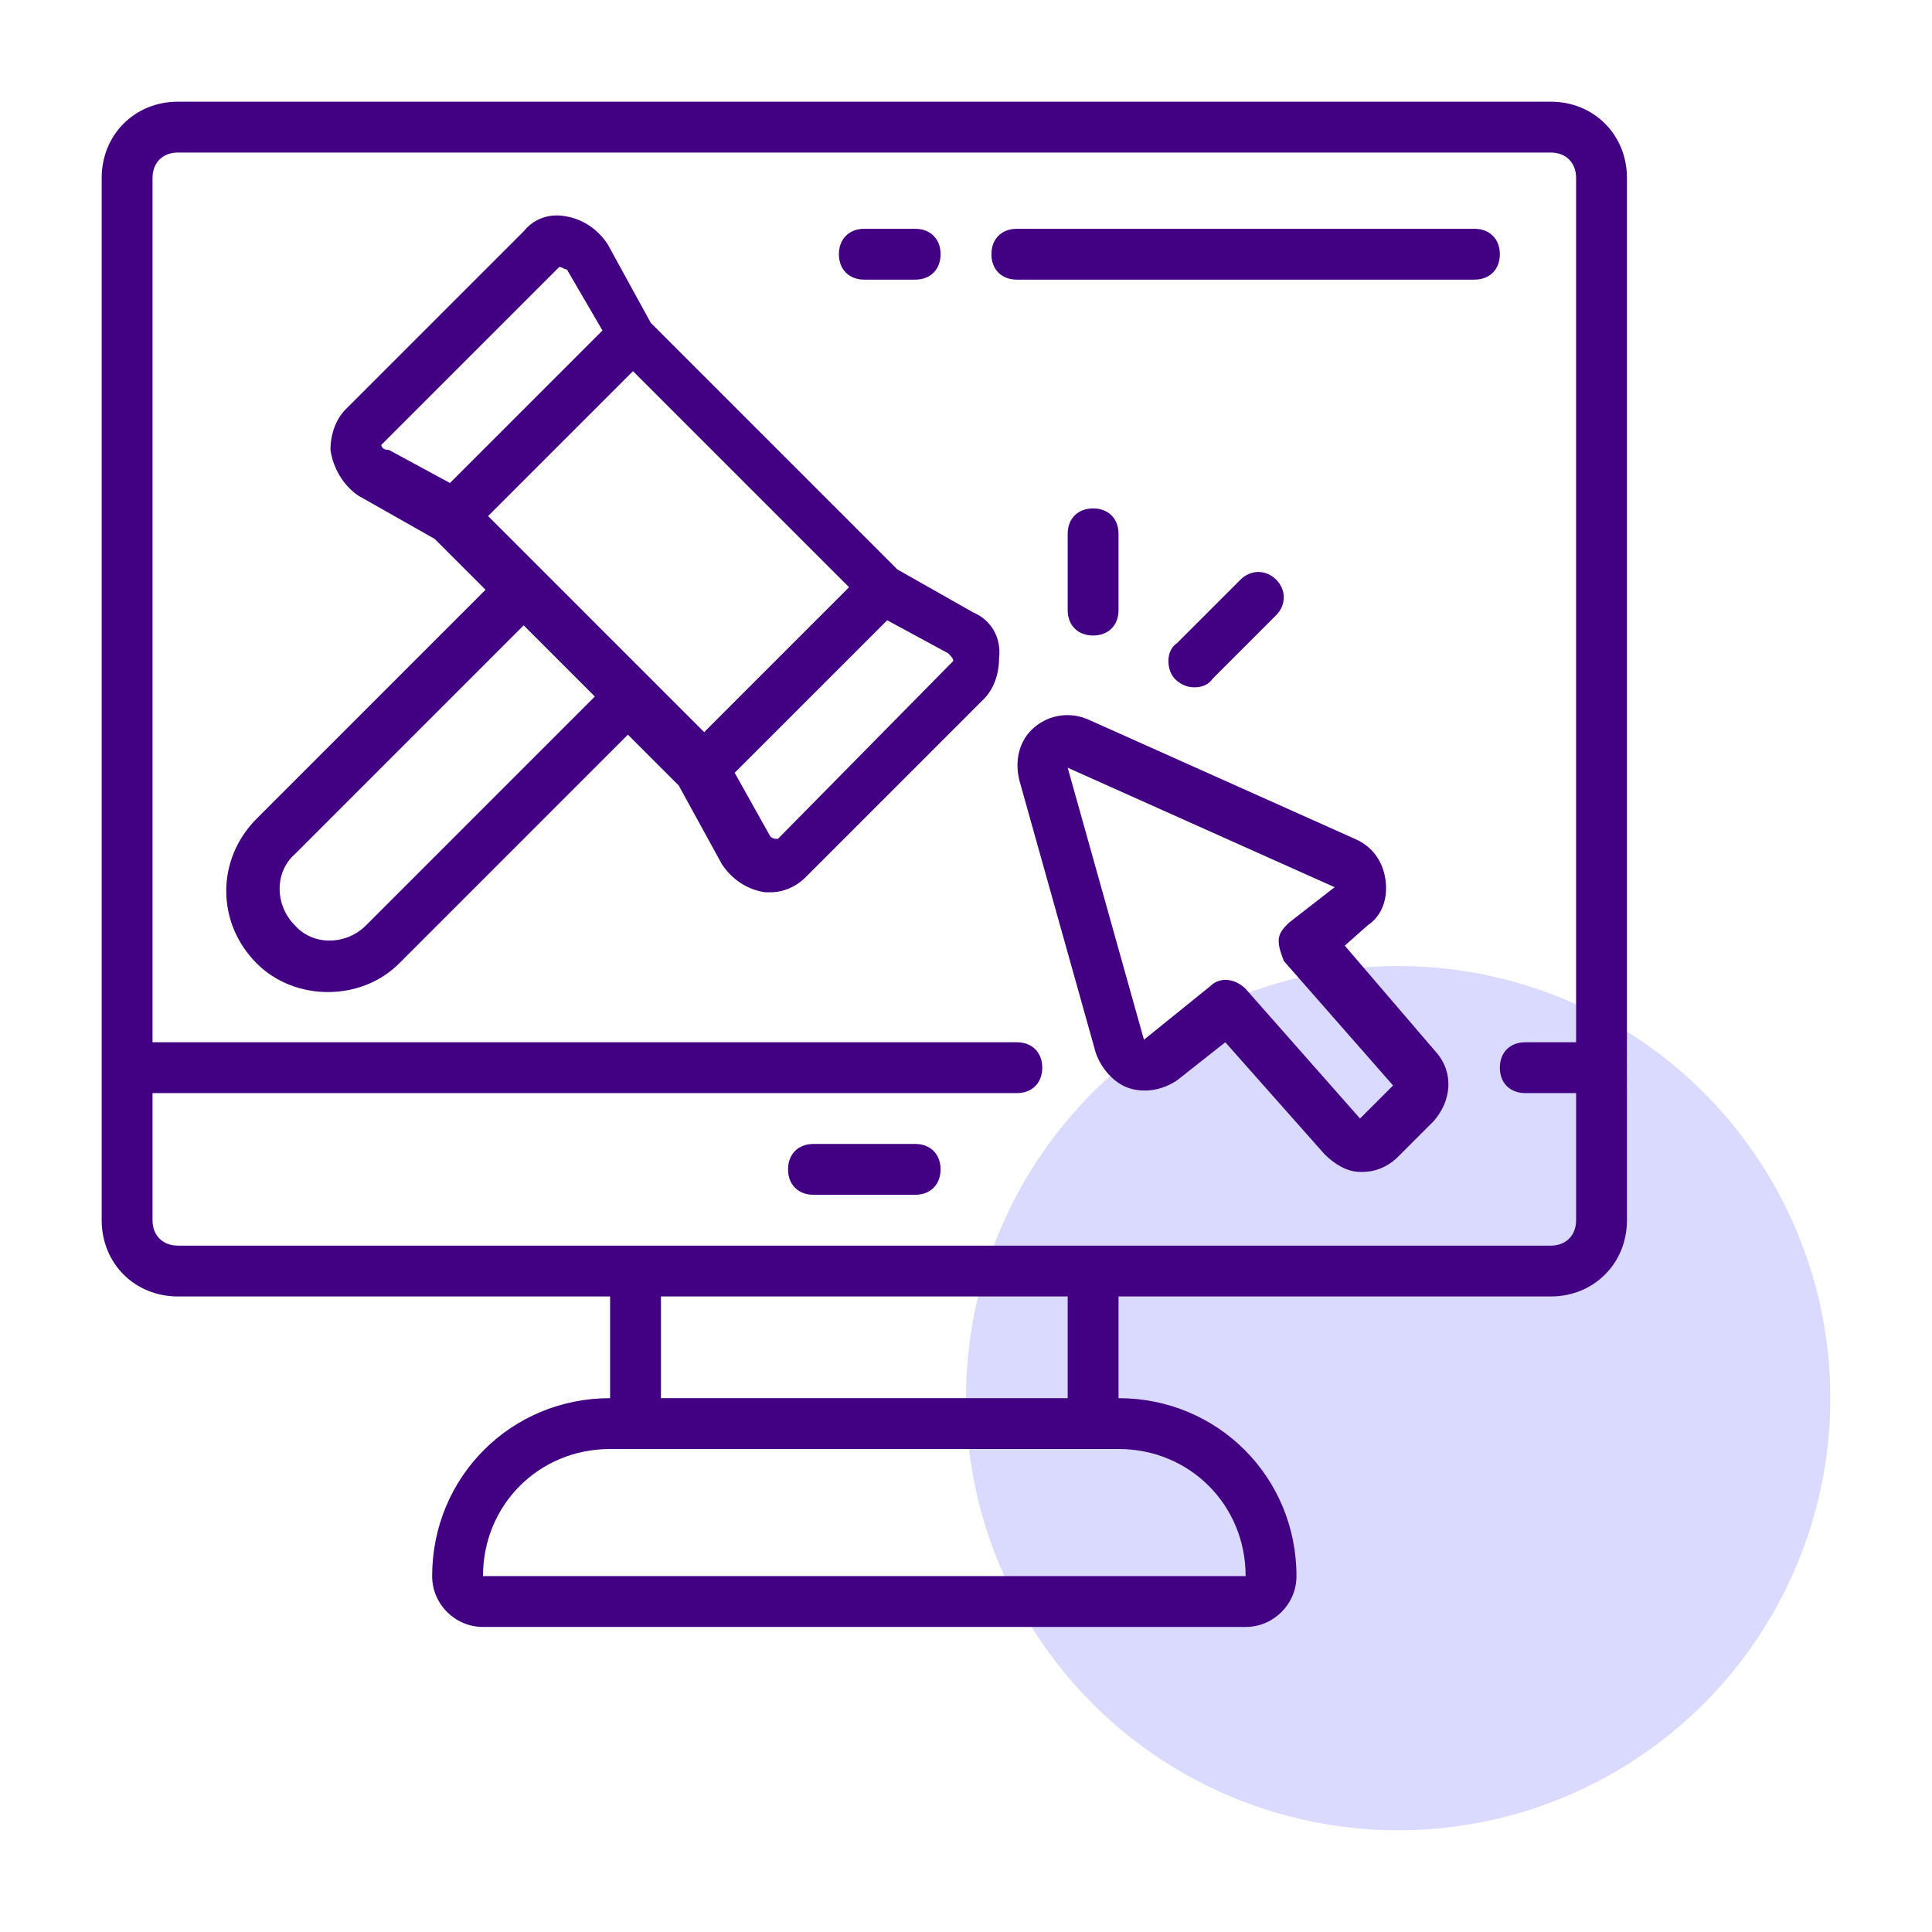
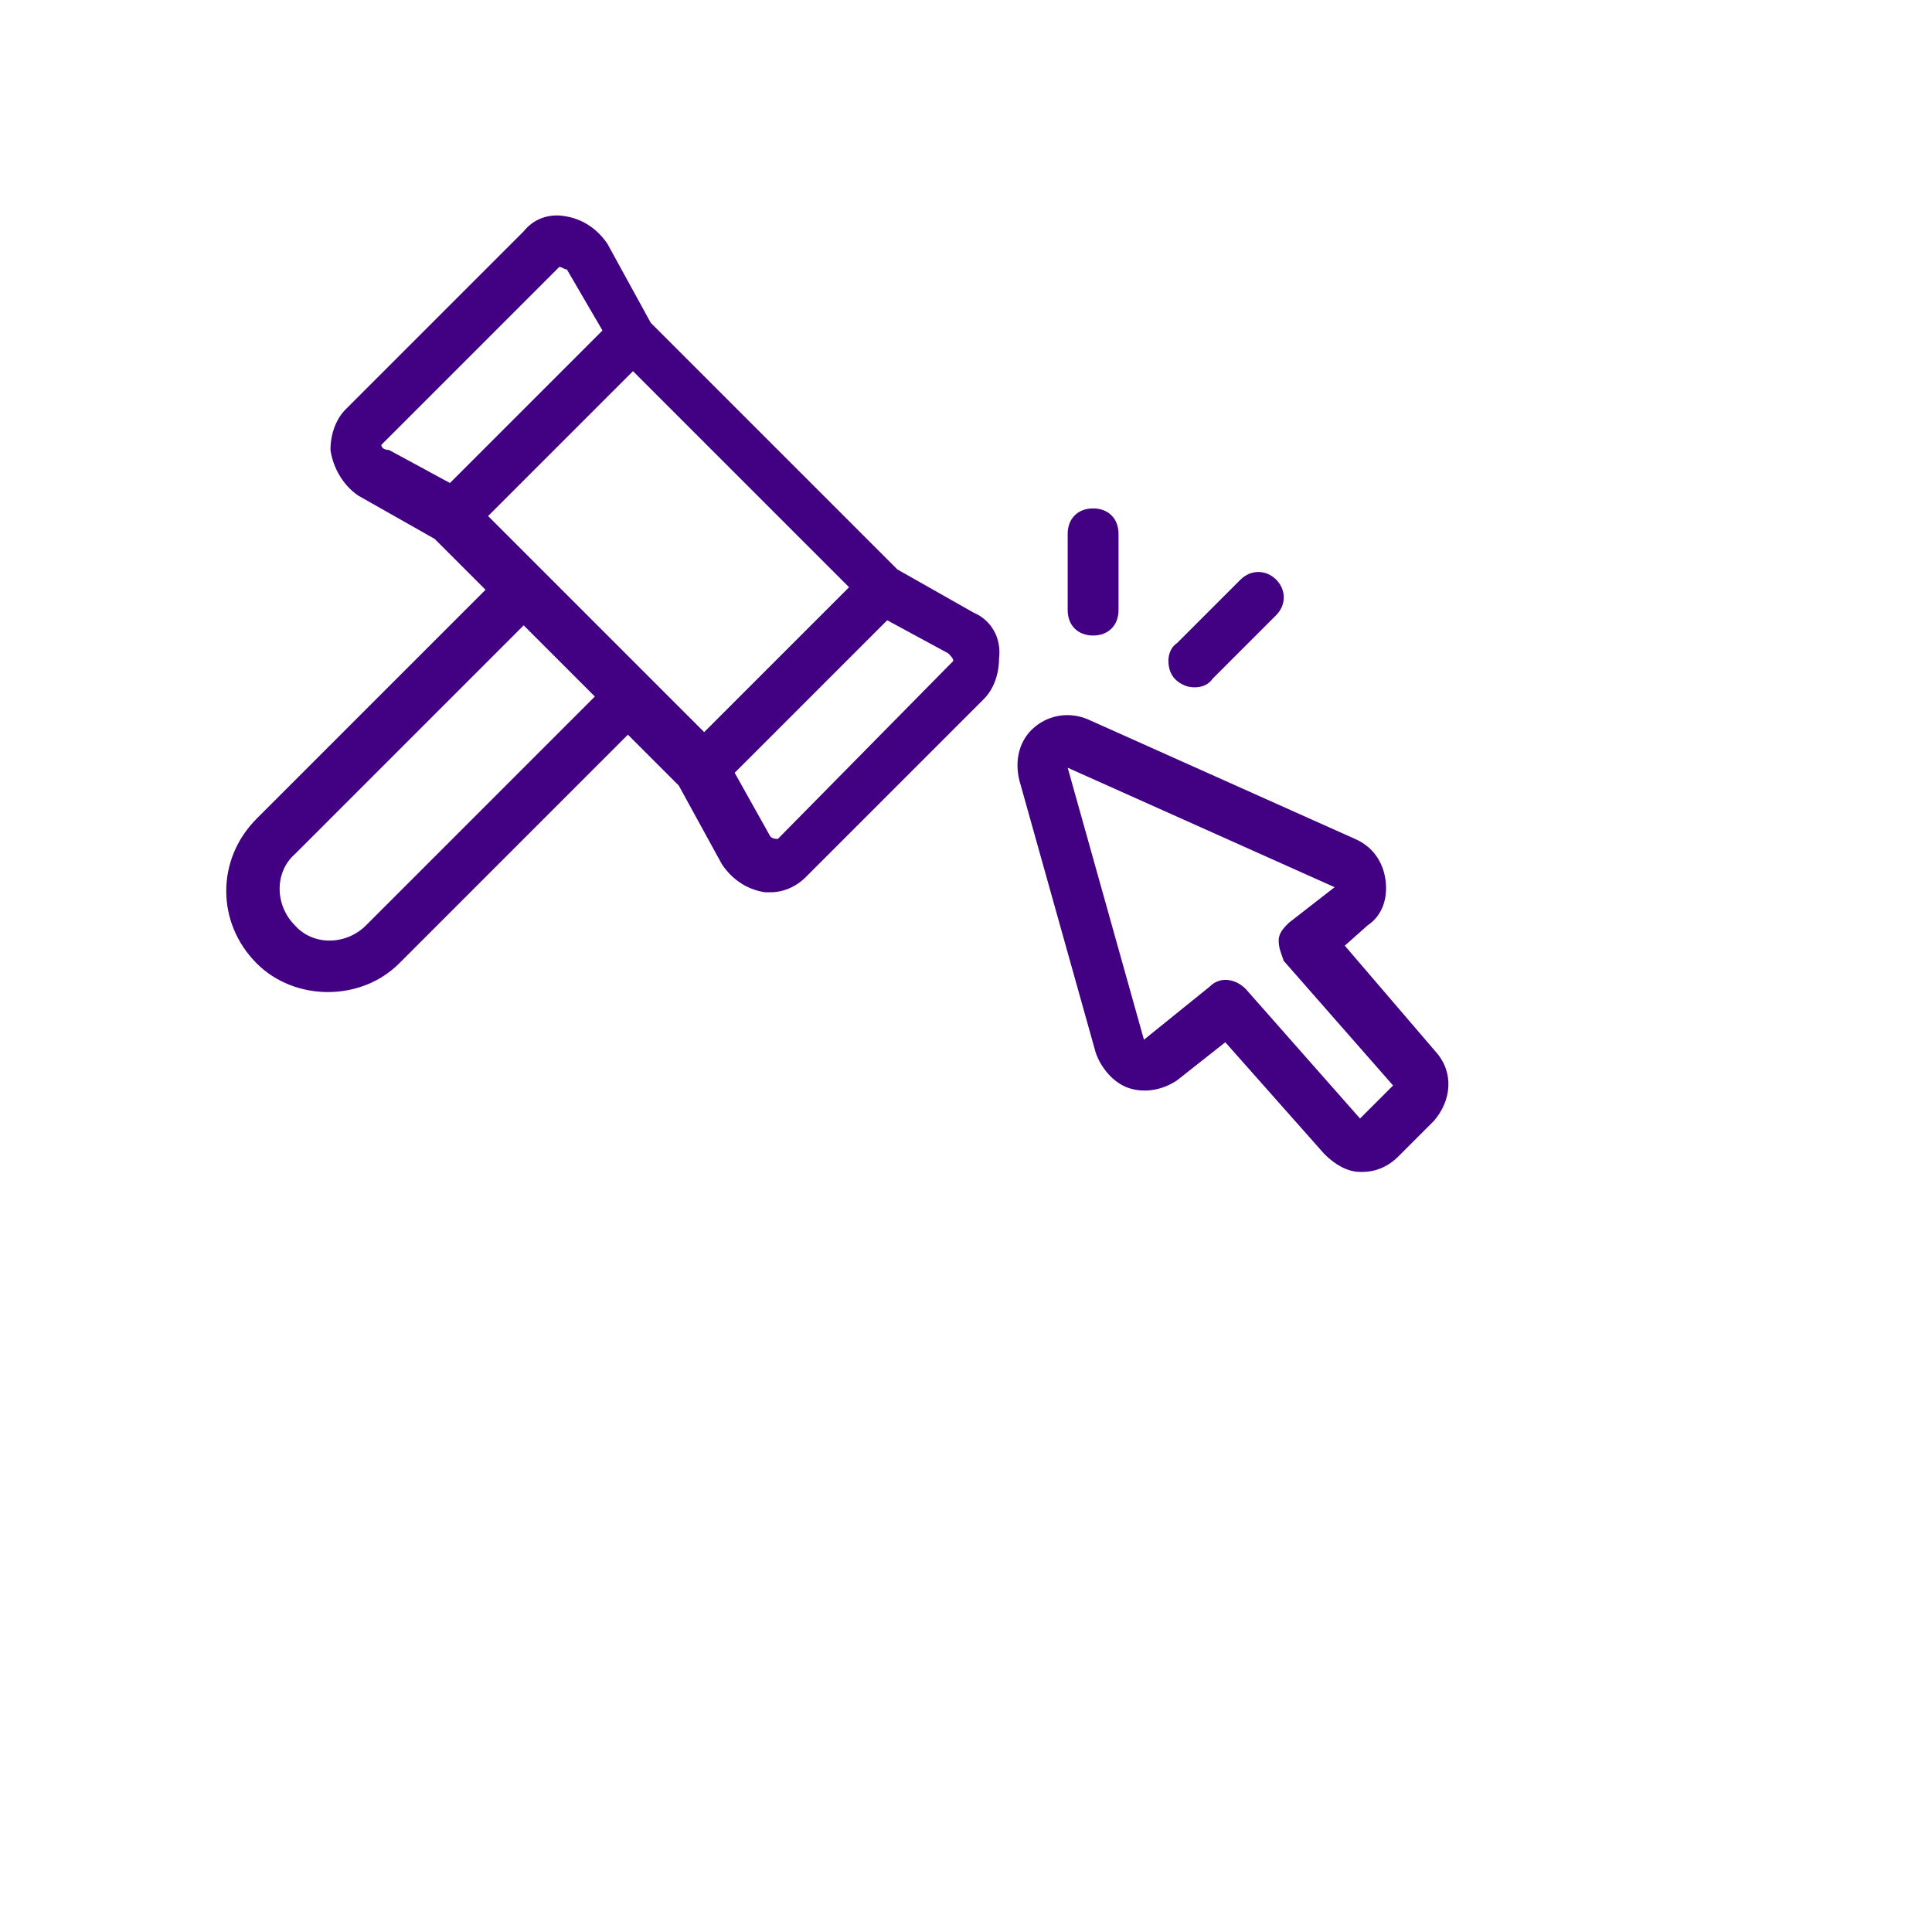
<svg xmlns="http://www.w3.org/2000/svg" xmlns:xlink="http://www.w3.org/1999/xlink" version="1.1" id="Layer_1" x="0px" y="0px" width="76px" height="76px" viewBox="0 0 76 76" style="enable-background:new 0 0 76 76;" xml:space="preserve">
  <style type="text/css">
	.st0{fill:#DADAFF;}
	.st1{clip-path:url(#SVGID_2_);}
	.st2{fill:#420083;}
</style>
-   <circle class="st0" cx="55" cy="55" r="17" />
  <g>
    <defs>
      <rect id="SVGID_1_" x="4" y="4" width="60" height="60" />
    </defs>
    <clipPath id="SVGID_2_">
      <use xlink:href="#SVGID_1_" style="overflow:visible;" />
    </clipPath>
    <g class="st1">
-       <path class="st2" d="M61,4H7C5.3,4,4,5.3,4,7v41c0,1.7,1.3,3,3,3h17v4c-3.9,0-7,3.1-7,7c0,1.1,0.9,2,2,2h30c1.1,0,2-0.9,2-2    c0-3.9-3.1-7-7-7v-4h17c1.7,0,3-1.3,3-3V7C64,5.3,62.7,4,61,4z M49,62H19c0-2.8,2.2-5,5-5h20C46.8,57,49,59.2,49,62z M42,55H26v-4    h16L42,55L42,55z M61,49H7c-0.6,0-1-0.4-1-1v-5h34c0.6,0,1-0.4,1-1s-0.4-1-1-1H6V7c0-0.6,0.4-1,1-1h54c0.6,0,1,0.4,1,1v34h-2    c-0.6,0-1,0.4-1,1c0,0.6,0.4,1,1,1h2v5C62,48.6,61.6,49,61,49z" />
      <path class="st2" d="M38.3,24.1l-3-1.7l-9.7-9.7l-1.7-3.1c-0.4-0.6-1-1-1.7-1.1c-0.6-0.1-1.2,0.1-1.6,0.6l-7,7    c-0.4,0.4-0.6,1-0.6,1.6c0.1,0.7,0.5,1.4,1.1,1.8l3,1.7l2,2l-9,9c-1.6,1.6-1.6,4.1,0,5.7c1.5,1.5,4.1,1.5,5.6,0l9-9l2,2l1.7,3.1    c0.4,0.6,1,1,1.7,1.1c0.1,0,0.2,0,0.2,0c0.5,0,1-0.2,1.4-0.6l7-7c0.4-0.4,0.6-1,0.6-1.6C39.4,25.1,39,24.4,38.3,24.1z M30.5,26    l-2.8,2.8l-8.5-8.5l5.7-5.7l8.5,8.5L30.5,26z M15,17.5l7-7h0c0.1,0,0.2,0.1,0.3,0.1l1.4,2.4l-6,6l-2.4-1.3    C15.1,17.7,15,17.6,15,17.5z M14.4,36.4c-0.8,0.8-2.1,0.8-2.8,0c-0.8-0.8-0.8-2.1,0-2.8l9-9l2.8,2.8L14.4,36.4z M30.6,33    c-0.1,0-0.2,0-0.3-0.1l-1.4-2.5l3-3l3-3l2.4,1.3c0.1,0.1,0.2,0.2,0.2,0.3L30.6,33z" />
      <path class="st2" d="M52.9,37.2l0.9-0.8c0.6-0.4,0.8-1.1,0.7-1.8c-0.1-0.7-0.5-1.3-1.2-1.6l-10.5-4.7c-0.7-0.3-1.5-0.2-2.1,0.3    c-0.6,0.5-0.8,1.3-0.6,2.1l3,10.7c0.2,0.6,0.7,1.2,1.3,1.4s1.3,0.1,1.9-0.3l1.9-1.5l3.9,4.4c0.4,0.4,0.9,0.7,1.4,0.7h0.1    c0.5,0,1-0.2,1.4-0.6l1.4-1.4c0.7-0.8,0.8-1.9,0.1-2.7L52.9,37.2z M53.5,44L49,38.9c-0.4-0.4-1-0.5-1.4-0.1L45,40.9l-3-10.7    l10.5,4.7l-1.8,1.4c-0.2,0.2-0.4,0.4-0.4,0.7c0,0.3,0.1,0.5,0.2,0.8l4.3,4.9L53.5,44z" />
      <path class="st2" d="M43,25c0.6,0,1-0.4,1-1v-3c0-0.6-0.4-1-1-1s-1,0.4-1,1v3C42,24.6,42.4,25,43,25z" />
      <path class="st2" d="M47.7,26.7l2.5-2.5c0.4-0.4,0.4-1,0-1.4c-0.4-0.4-1-0.4-1.4,0l-2.5,2.5c-0.3,0.2-0.4,0.6-0.3,1    c0.1,0.4,0.4,0.6,0.7,0.7C47.1,27.1,47.5,27,47.7,26.7z" />
-       <path class="st2" d="M34,11h2c0.6,0,1-0.4,1-1c0-0.6-0.4-1-1-1h-2c-0.6,0-1,0.4-1,1C33,10.6,33.4,11,34,11z" />
-       <path class="st2" d="M58,9H40c-0.6,0-1,0.4-1,1c0,0.6,0.4,1,1,1h18c0.6,0,1-0.4,1-1C59,9.4,58.6,9,58,9z" />
-       <path class="st2" d="M36,45h-4c-0.6,0-1,0.4-1,1s0.4,1,1,1h4c0.6,0,1-0.4,1-1S36.6,45,36,45z" />
    </g>
  </g>
</svg>